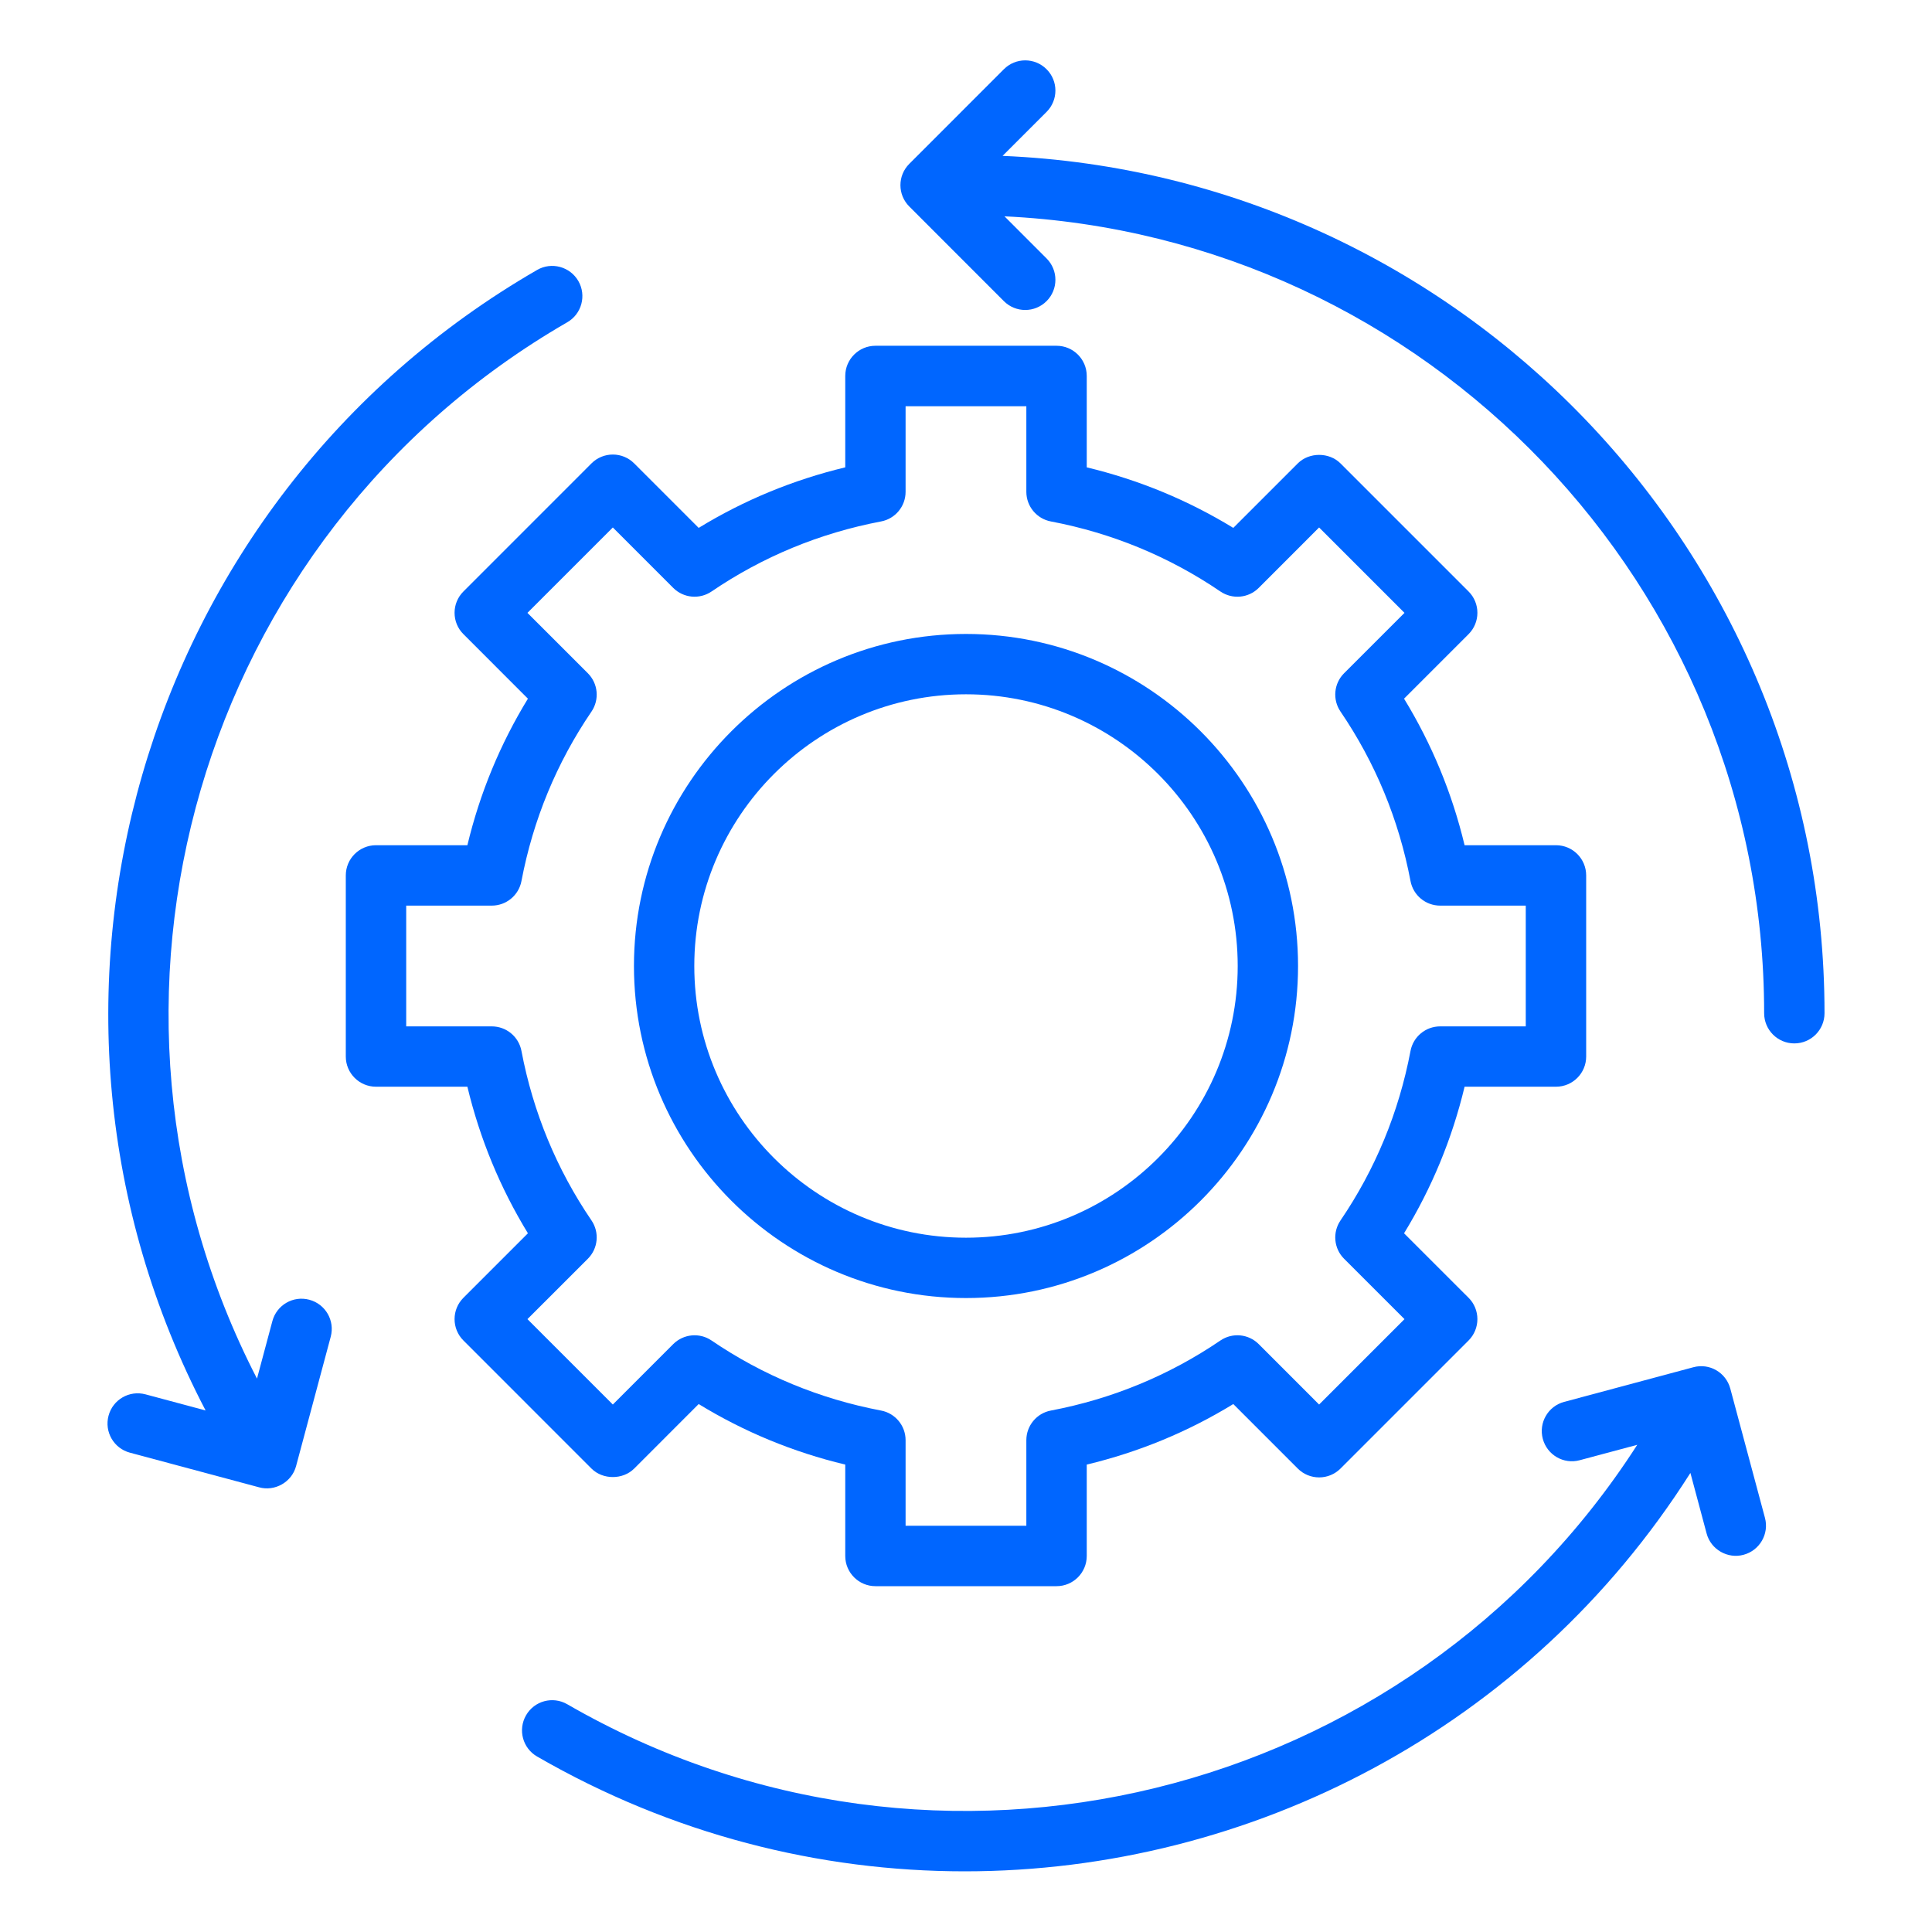
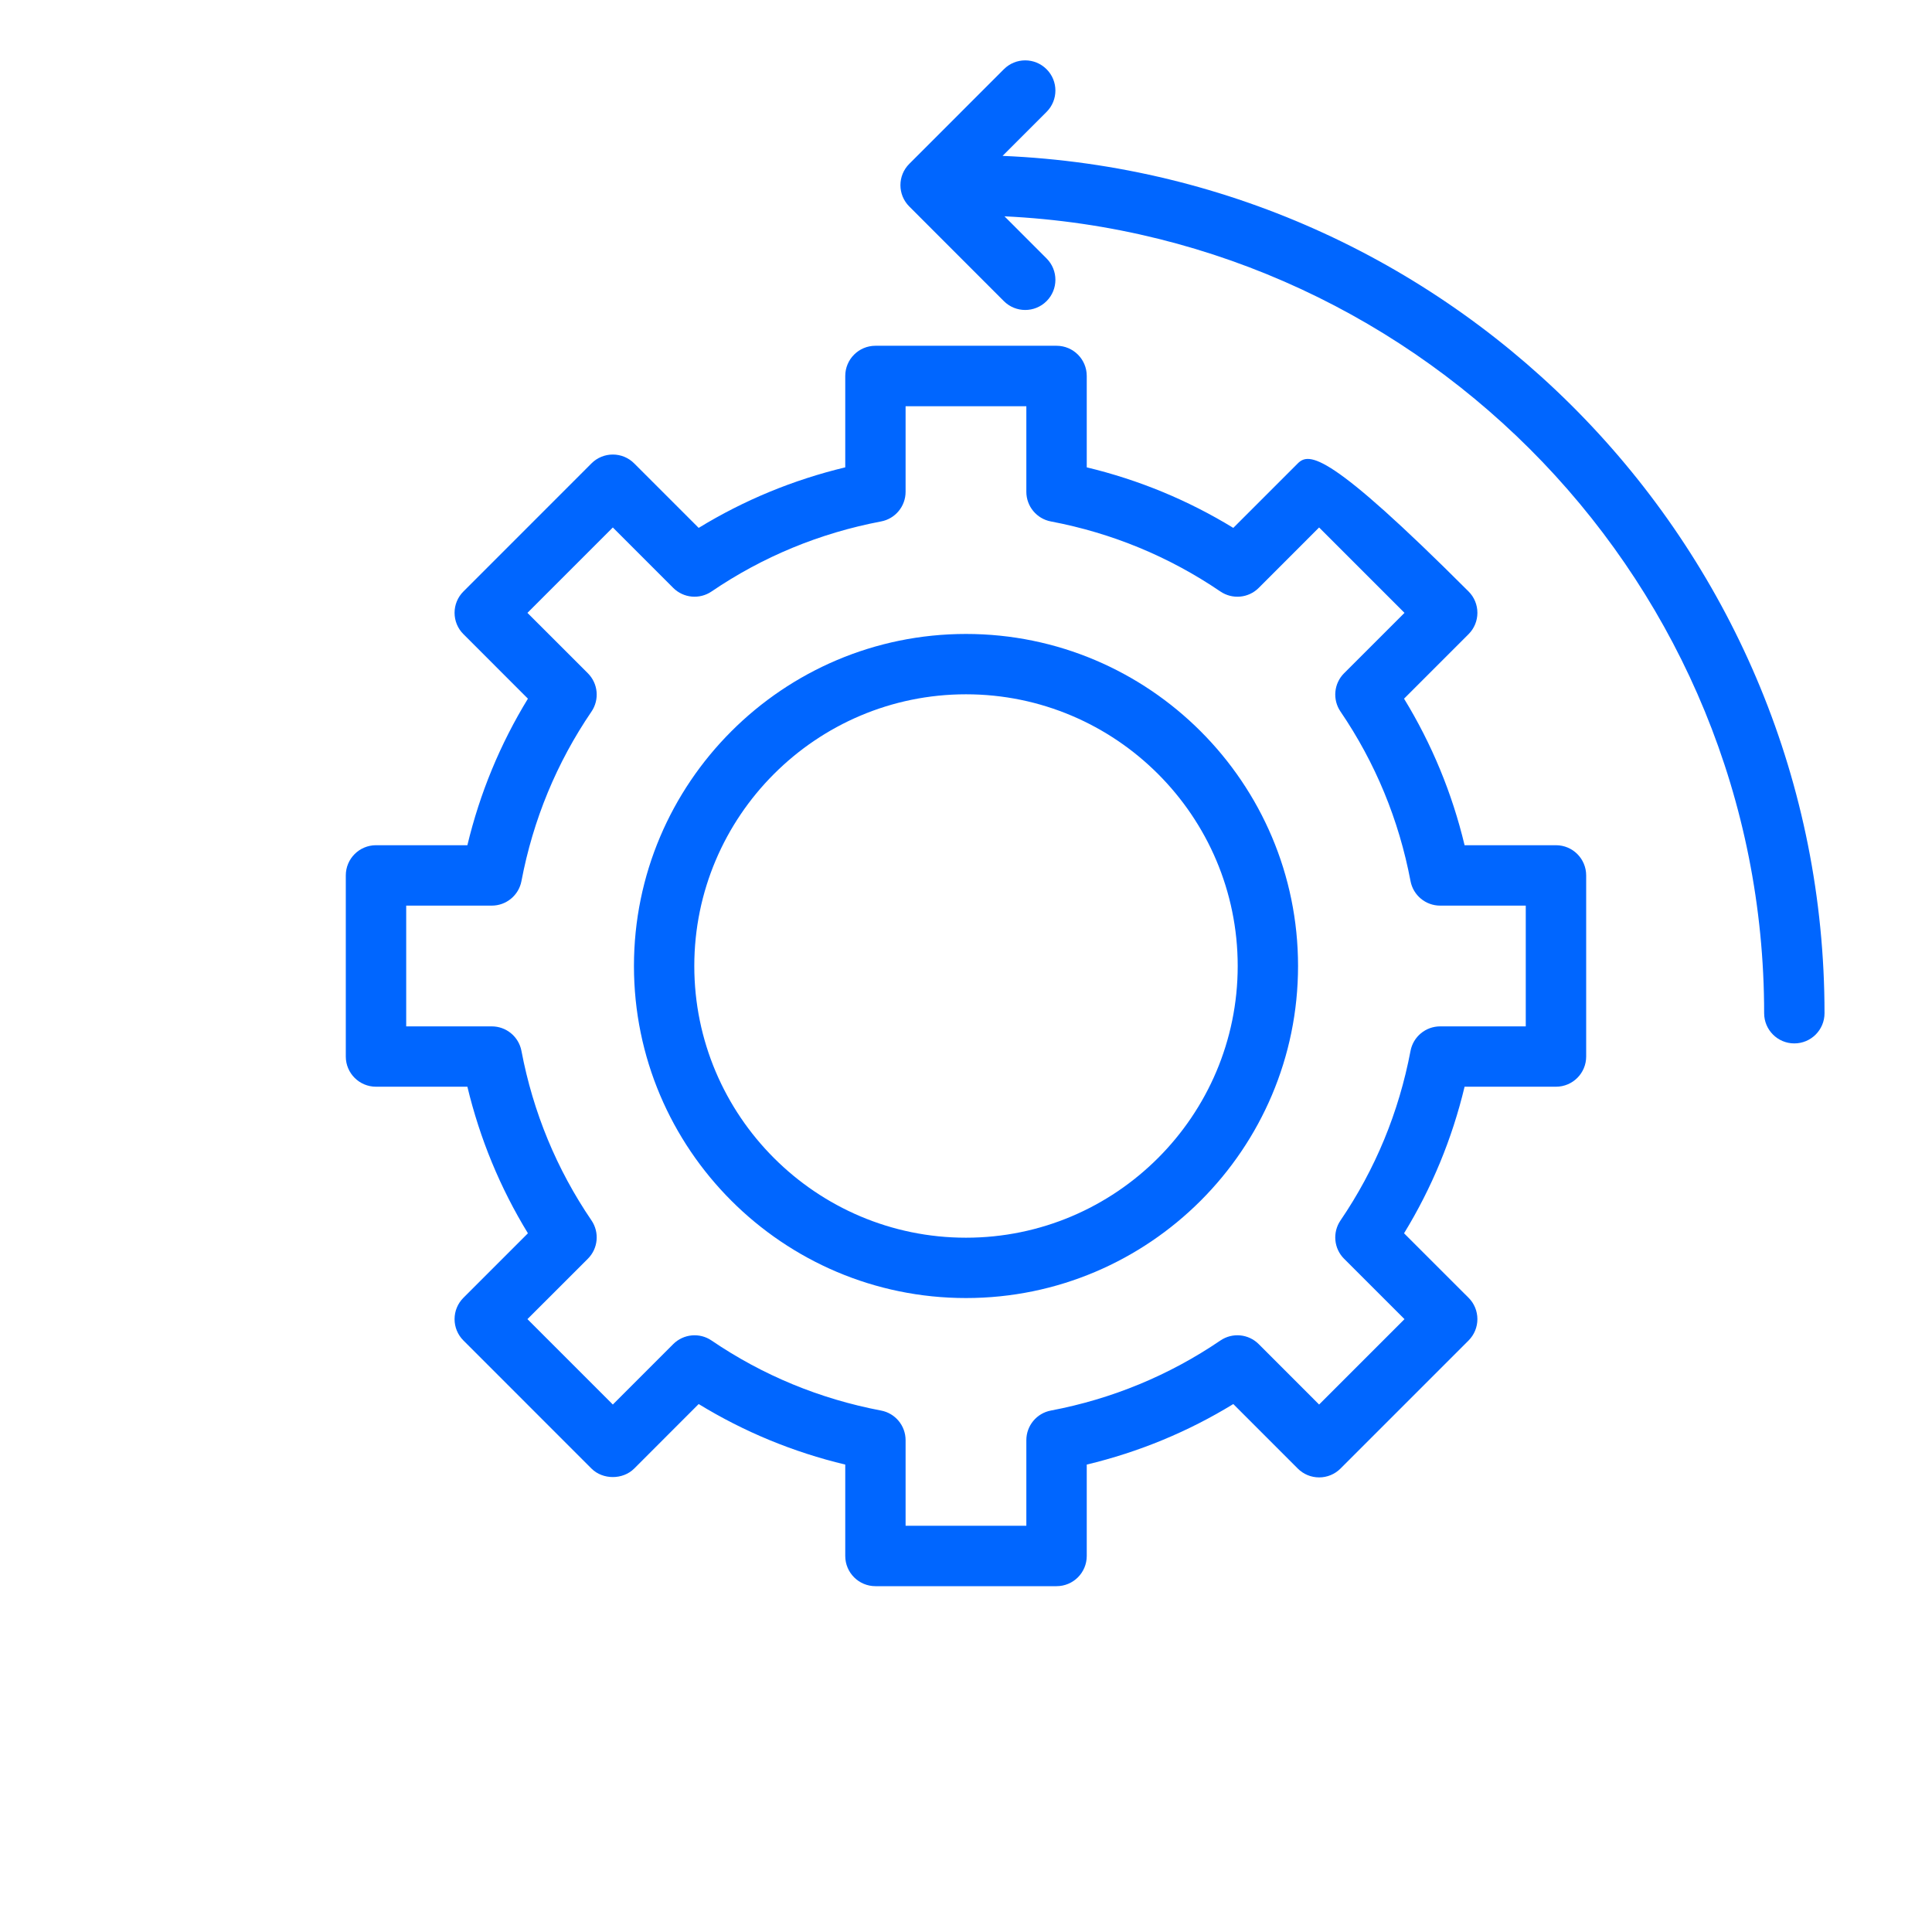
<svg xmlns="http://www.w3.org/2000/svg" width="60" height="60" viewBox="0 0 60 60" fill="none">
  <path d="M31.136 4.841L32.502 3.475C32.868 3.109 32.868 2.515 32.502 2.15C32.135 1.783 31.543 1.783 31.176 2.15L28.239 5.088C27.872 5.454 27.872 6.047 28.239 6.413L31.176 9.352C31.543 9.718 32.135 9.718 32.502 9.352C32.868 8.986 32.868 8.392 32.502 8.026L31.195 6.718C44.309 7.34 54.787 18.202 54.787 31.466C54.787 31.984 55.206 32.404 55.724 32.404C56.243 32.404 56.662 31.984 56.662 31.466C56.662 17.148 45.312 5.435 31.137 4.841H31.136Z" fill="#0066FF" />
-   <path d="M9.607 40.365C9.105 40.23 8.593 40.528 8.459 41.028L7.981 42.814C1.962 31.147 6.129 16.641 17.617 10.008C18.067 9.749 18.219 9.175 17.961 8.727C17.701 8.279 17.127 8.124 16.68 8.384C4.28 15.544 -0.188 31.23 6.385 43.803L4.52 43.303C4.017 43.168 3.504 43.466 3.371 43.966C3.237 44.466 3.533 44.98 4.034 45.114L8.047 46.19C8.534 46.325 9.064 46.031 9.196 45.527L10.271 41.514C10.405 41.013 10.108 40.499 9.607 40.365Z" fill="#0066FF" />
-   <path d="M53.736 43.124C53.601 42.623 53.089 42.325 52.588 42.461L48.575 43.537C48.076 43.671 47.779 44.184 47.913 44.685C48.047 45.186 48.561 45.484 49.061 45.348L50.846 44.87C43.75 55.916 29.104 59.559 17.617 52.927C17.167 52.667 16.595 52.821 16.337 53.27C16.078 53.719 16.232 54.292 16.68 54.55C20.867 56.968 25.442 58.116 29.961 58.116C38.828 58.116 47.462 53.682 52.497 45.743L53 47.622C53.133 48.127 53.661 48.42 54.149 48.285C54.648 48.151 54.947 47.637 54.812 47.137L53.736 43.124Z" fill="#0066FF" />
-   <path d="M19.695 45.608L21.698 43.604C23.108 44.467 24.634 45.097 26.25 45.484V48.322C26.25 48.84 26.67 49.26 27.188 49.26H32.812C33.331 49.26 33.75 48.84 33.75 48.322V45.484C35.366 45.096 36.892 44.467 38.301 43.604L40.304 45.608C40.48 45.784 40.718 45.882 40.967 45.882C41.216 45.882 41.454 45.784 41.63 45.608L45.608 41.63C45.784 41.453 45.882 41.215 45.882 40.967C45.882 40.718 45.784 40.479 45.608 40.304L43.604 38.301C44.466 36.892 45.097 35.366 45.484 33.749H48.322C48.841 33.749 49.26 33.329 49.26 32.812V27.187C49.26 26.669 48.841 26.249 48.322 26.249H45.484C45.097 24.632 44.466 23.107 43.604 21.698L45.608 19.694C45.784 19.518 45.882 19.28 45.882 19.031C45.882 18.783 45.784 18.544 45.608 18.369L41.63 14.391C41.277 14.038 40.655 14.04 40.304 14.391L38.301 16.394C36.891 15.532 35.365 14.902 33.75 14.514V11.676C33.75 11.158 33.331 10.738 32.812 10.738H27.188C26.67 10.738 26.25 11.158 26.25 11.676V14.514C24.634 14.902 23.108 15.532 21.698 16.394L19.695 14.391C19.519 14.214 19.281 14.116 19.032 14.116C18.784 14.116 18.545 14.214 18.369 14.391L14.392 18.369C14.215 18.545 14.117 18.783 14.117 19.031C14.117 19.28 14.215 19.519 14.392 19.694L16.395 21.698C15.533 23.108 14.902 24.633 14.515 26.249H11.677C11.159 26.249 10.739 26.669 10.739 27.187V32.812C10.739 33.329 11.159 33.749 11.677 33.749H14.515C14.903 35.365 15.533 36.891 16.395 38.301L14.392 40.304C14.215 40.48 14.117 40.718 14.117 40.967C14.117 41.215 14.215 41.454 14.392 41.63L18.369 45.608C18.721 45.959 19.343 45.959 19.695 45.608ZM18.256 39.092C18.575 38.774 18.622 38.273 18.369 37.901C17.287 36.312 16.555 34.541 16.194 32.637C16.11 32.195 15.723 31.875 15.273 31.875H12.615V28.125H15.273C15.723 28.125 16.11 27.804 16.194 27.363C16.555 25.459 17.287 23.688 18.369 22.099C18.622 21.727 18.575 21.227 18.256 20.908L16.38 19.033L19.032 16.381L20.907 18.257C21.226 18.576 21.726 18.622 22.098 18.369C23.687 17.288 25.458 16.556 27.362 16.194C27.804 16.111 28.124 15.724 28.124 15.274V12.616H31.874V15.274C31.874 15.724 32.195 16.111 32.636 16.194C34.539 16.555 36.31 17.288 37.9 18.369C38.273 18.622 38.772 18.577 39.091 18.257L40.966 16.381L43.618 19.033L41.742 20.908C41.423 21.226 41.377 21.727 41.631 22.099C42.712 23.687 43.444 25.458 43.805 27.363C43.889 27.805 44.275 28.125 44.725 28.125H47.384V31.875H44.725C44.275 31.875 43.888 32.196 43.805 32.637C43.443 34.542 42.712 36.313 41.631 37.901C41.377 38.273 41.423 38.774 41.742 39.092L43.618 40.967L40.966 43.619L39.091 41.743C38.772 41.424 38.273 41.377 37.9 41.631C36.31 42.712 34.539 43.445 32.636 43.806C32.194 43.889 31.874 44.276 31.874 44.726V47.384H28.124V44.726C28.124 44.276 27.803 43.889 27.362 43.806C25.458 43.444 23.687 42.712 22.098 41.631C21.727 41.377 21.226 41.425 20.907 41.743L19.032 43.619L16.38 40.967L18.256 39.092Z" fill="#0066FF" />
+   <path d="M19.695 45.608L21.698 43.604C23.108 44.467 24.634 45.097 26.25 45.484V48.322C26.25 48.84 26.67 49.26 27.188 49.26H32.812C33.331 49.26 33.75 48.84 33.75 48.322V45.484C35.366 45.096 36.892 44.467 38.301 43.604L40.304 45.608C40.48 45.784 40.718 45.882 40.967 45.882C41.216 45.882 41.454 45.784 41.63 45.608L45.608 41.63C45.784 41.453 45.882 41.215 45.882 40.967C45.882 40.718 45.784 40.479 45.608 40.304L43.604 38.301C44.466 36.892 45.097 35.366 45.484 33.749H48.322C48.841 33.749 49.26 33.329 49.26 32.812V27.187C49.26 26.669 48.841 26.249 48.322 26.249H45.484C45.097 24.632 44.466 23.107 43.604 21.698L45.608 19.694C45.784 19.518 45.882 19.28 45.882 19.031C45.882 18.783 45.784 18.544 45.608 18.369C41.277 14.038 40.655 14.04 40.304 14.391L38.301 16.394C36.891 15.532 35.365 14.902 33.75 14.514V11.676C33.75 11.158 33.331 10.738 32.812 10.738H27.188C26.67 10.738 26.25 11.158 26.25 11.676V14.514C24.634 14.902 23.108 15.532 21.698 16.394L19.695 14.391C19.519 14.214 19.281 14.116 19.032 14.116C18.784 14.116 18.545 14.214 18.369 14.391L14.392 18.369C14.215 18.545 14.117 18.783 14.117 19.031C14.117 19.28 14.215 19.519 14.392 19.694L16.395 21.698C15.533 23.108 14.902 24.633 14.515 26.249H11.677C11.159 26.249 10.739 26.669 10.739 27.187V32.812C10.739 33.329 11.159 33.749 11.677 33.749H14.515C14.903 35.365 15.533 36.891 16.395 38.301L14.392 40.304C14.215 40.48 14.117 40.718 14.117 40.967C14.117 41.215 14.215 41.454 14.392 41.63L18.369 45.608C18.721 45.959 19.343 45.959 19.695 45.608ZM18.256 39.092C18.575 38.774 18.622 38.273 18.369 37.901C17.287 36.312 16.555 34.541 16.194 32.637C16.11 32.195 15.723 31.875 15.273 31.875H12.615V28.125H15.273C15.723 28.125 16.11 27.804 16.194 27.363C16.555 25.459 17.287 23.688 18.369 22.099C18.622 21.727 18.575 21.227 18.256 20.908L16.38 19.033L19.032 16.381L20.907 18.257C21.226 18.576 21.726 18.622 22.098 18.369C23.687 17.288 25.458 16.556 27.362 16.194C27.804 16.111 28.124 15.724 28.124 15.274V12.616H31.874V15.274C31.874 15.724 32.195 16.111 32.636 16.194C34.539 16.555 36.31 17.288 37.9 18.369C38.273 18.622 38.772 18.577 39.091 18.257L40.966 16.381L43.618 19.033L41.742 20.908C41.423 21.226 41.377 21.727 41.631 22.099C42.712 23.687 43.444 25.458 43.805 27.363C43.889 27.805 44.275 28.125 44.725 28.125H47.384V31.875H44.725C44.275 31.875 43.888 32.196 43.805 32.637C43.443 34.542 42.712 36.313 41.631 37.901C41.377 38.273 41.423 38.774 41.742 39.092L43.618 40.967L40.966 43.619L39.091 41.743C38.772 41.424 38.273 41.377 37.9 41.631C36.31 42.712 34.539 43.445 32.636 43.806C32.194 43.889 31.874 44.276 31.874 44.726V47.384H28.124V44.726C28.124 44.276 27.803 43.889 27.362 43.806C25.458 43.444 23.687 42.712 22.098 41.631C21.727 41.377 21.226 41.425 20.907 41.743L19.032 43.619L16.38 40.967L18.256 39.092Z" fill="#0066FF" />
  <path d="M30 40.312C35.686 40.312 40.312 35.686 40.312 30C40.312 24.314 35.686 19.688 30 19.688C24.314 19.688 19.688 24.314 19.688 30C19.688 35.686 24.314 40.312 30 40.312ZM30 21.562C34.653 21.562 38.438 25.348 38.438 30C38.438 34.652 34.653 38.438 30 38.438C25.347 38.438 21.562 34.652 21.562 30C21.562 25.348 25.348 21.562 30 21.562Z" fill="#0066FF" />
</svg>